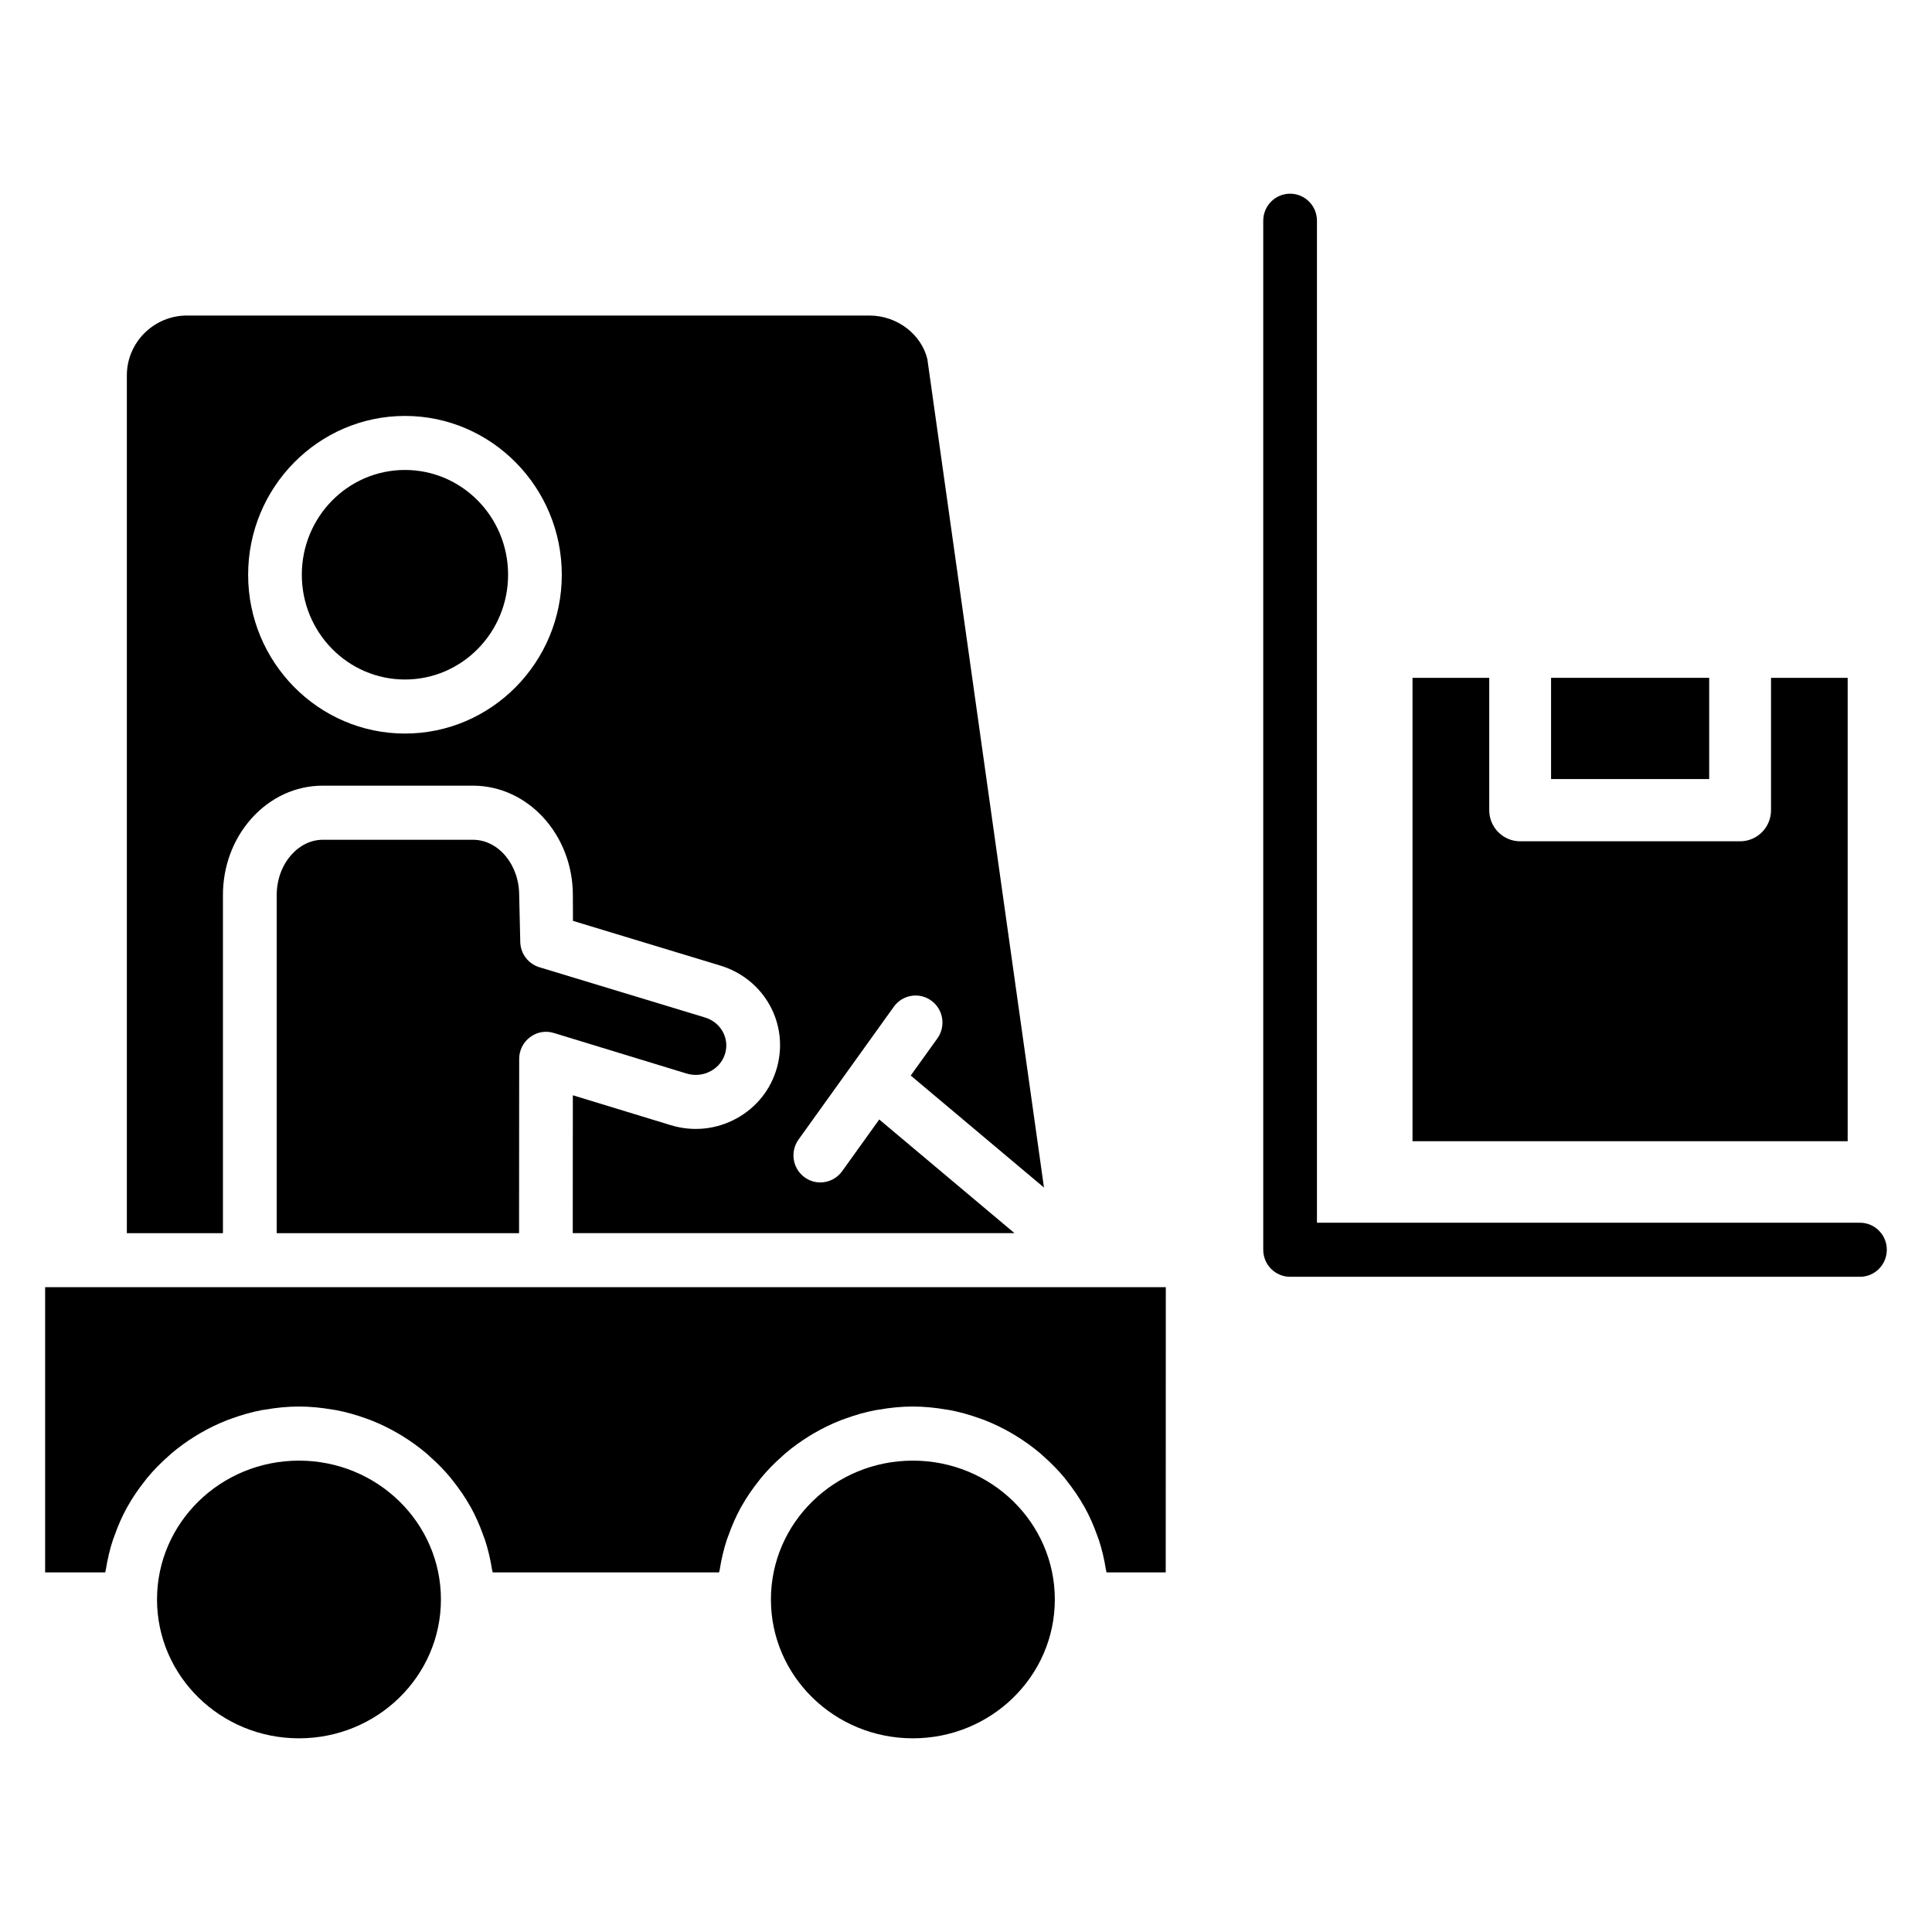
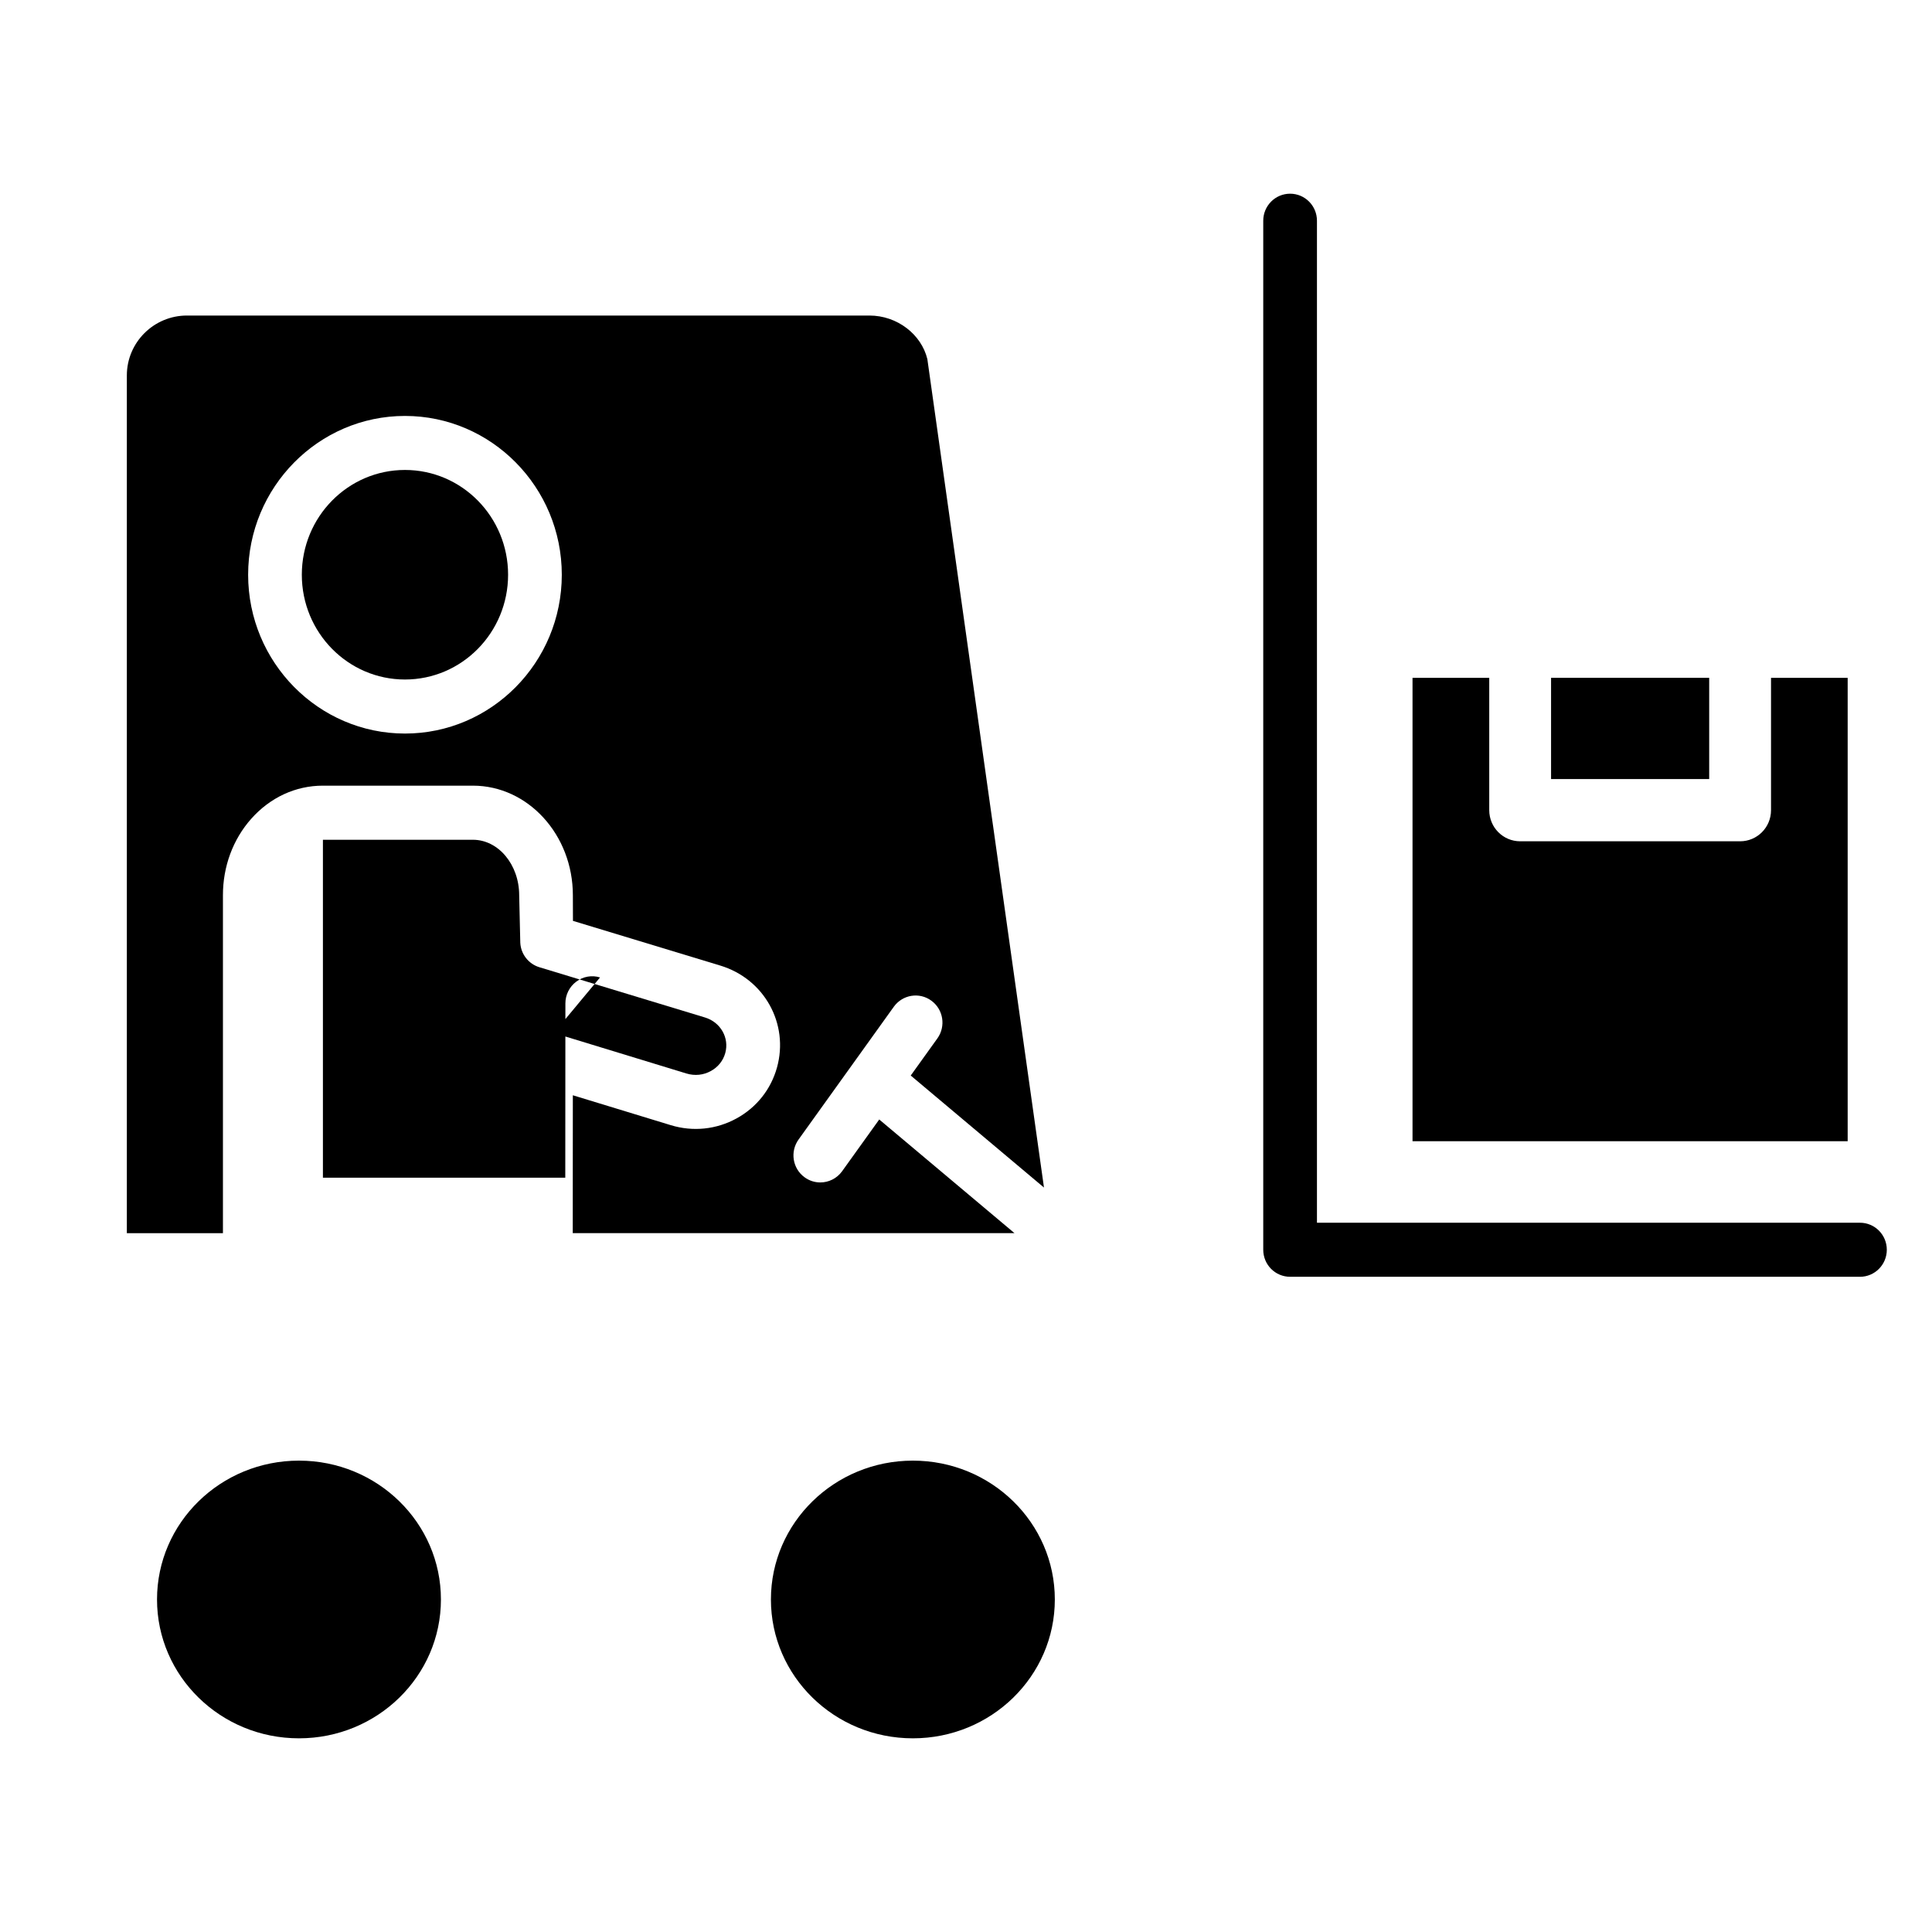
<svg xmlns="http://www.w3.org/2000/svg" fill="#000000" width="800px" height="800px" version="1.1" viewBox="144 144 512 512">
  <g>
    <path d="m260.85 567.88c0 20.32-16.844 36.793-37.621 36.793-20.777 0-37.617-16.473-37.617-36.793 0-20.324 16.84-36.797 37.617-36.797 20.777 0 37.621 16.473 37.621 36.797" />
    <path d="m278.65 296.31c0 15.332-12.238 27.766-27.332 27.766s-27.332-12.434-27.332-27.766c0-15.336 12.238-27.766 27.332-27.766s27.332 12.43 27.332 27.766" />
    <path d="m423.54 567.88c0 20.32-16.844 36.793-37.621 36.793-20.777 0-37.617-16.473-37.617-36.793 0-20.324 16.84-36.797 37.617-36.797 20.777 0 37.621 16.473 37.621 36.797" />
-     <path d="m452.95 485.12h-296.99v75.586h15.918c0.039-0.25 0.133-0.488 0.172-0.738 0.434-2.723 1.047-5.383 1.898-7.949 0.102-0.316 0.234-0.613 0.348-0.93 0.938-2.66 2.047-5.234 3.402-7.676 0.031-0.062 0.078-0.117 0.109-0.18 1.371-2.441 2.953-4.738 4.691-6.91 0.156-0.195 0.293-0.402 0.449-0.59 1.715-2.086 3.613-4 5.637-5.793 0.301-0.27 0.582-0.535 0.883-0.797 2.008-1.699 4.156-3.242 6.406-4.629 0.379-0.234 0.762-0.465 1.148-0.684 2.289-1.332 4.676-2.496 7.18-3.473 0.395-0.156 0.797-0.285 1.195-0.434 2.582-0.938 5.234-1.707 7.981-2.227 0.301-0.055 0.605-0.086 0.906-0.133 2.914-0.504 5.887-0.82 8.941-0.82 3.055 0 6.031 0.316 8.941 0.82 0.301 0.055 0.605 0.078 0.906 0.133 2.746 0.527 5.406 1.289 7.981 2.227 0.402 0.141 0.805 0.277 1.195 0.434 2.496 0.977 4.887 2.141 7.18 3.473 0.387 0.227 0.762 0.457 1.148 0.684 2.258 1.387 4.402 2.93 6.406 4.629 0.309 0.262 0.59 0.527 0.883 0.797 2.016 1.793 3.922 3.707 5.637 5.793 0.156 0.188 0.293 0.395 0.449 0.59 1.738 2.172 3.32 4.473 4.691 6.91 0.031 0.062 0.078 0.117 0.109 0.18 1.355 2.441 2.465 5.016 3.402 7.676 0.109 0.316 0.242 0.613 0.348 0.93 0.852 2.566 1.465 5.227 1.898 7.949 0.039 0.25 0.141 0.48 0.172 0.738h59.992c0.039-0.25 0.133-0.488 0.172-0.738 0.434-2.723 1.047-5.383 1.898-7.949 0.102-0.316 0.234-0.613 0.348-0.93 0.938-2.66 2.047-5.234 3.402-7.676 0.031-0.062 0.078-0.117 0.109-0.18 1.371-2.441 2.953-4.738 4.691-6.91 0.156-0.195 0.293-0.402 0.449-0.59 1.715-2.086 3.613-4 5.637-5.793 0.301-0.27 0.582-0.535 0.883-0.797 2.008-1.699 4.156-3.242 6.406-4.629 0.379-0.234 0.762-0.465 1.148-0.684 2.289-1.332 4.676-2.496 7.18-3.473 0.395-0.156 0.797-0.285 1.195-0.434 2.582-0.938 5.234-1.707 7.981-2.227 0.301-0.055 0.605-0.086 0.906-0.133 2.914-0.504 5.887-0.82 8.941-0.82 3.055 0 6.031 0.316 8.941 0.82 0.301 0.055 0.605 0.078 0.906 0.133 2.746 0.527 5.398 1.289 7.973 2.227 0.402 0.148 0.812 0.285 1.211 0.434 2.488 0.977 4.871 2.133 7.164 3.465 0.395 0.227 0.781 0.465 1.164 0.699 2.25 1.387 4.394 2.922 6.391 4.613 0.309 0.262 0.598 0.543 0.906 0.812 2.016 1.785 3.906 3.699 5.613 5.777 0.156 0.195 0.301 0.41 0.457 0.605 1.73 2.164 3.305 4.457 4.676 6.887 0.039 0.07 0.086 0.133 0.125 0.203 1.355 2.434 2.465 5.016 3.402 7.668 0.109 0.316 0.242 0.613 0.348 0.93 0.852 2.566 1.465 5.227 1.898 7.949 0.039 0.25 0.141 0.48 0.172 0.738h15.68z" />
-     <path d="m290.77 417.75 35.148 10.738c2.203 0.668 4.504 0.441 6.488-0.668 1.891-1.039 3.234-2.723 3.793-4.738 1.125-4.047-1.242-8.195-5.391-9.445l-43.871-13.312c-2.883-0.883-4.914-3.488-5.055-6.512l-0.293-12.555c0-8.117-5.504-14.711-12.266-14.711h-39.746c-3.117 0-6.094 1.426-8.383 4.016-2.496 2.816-3.863 6.613-3.863 10.699v89.551h64.227l0.031-46.207c0-2.258 1.07-4.402 2.883-5.746 1.801-1.371 4.141-1.785 6.297-1.109z" />
+     <path d="m290.77 417.75 35.148 10.738c2.203 0.668 4.504 0.441 6.488-0.668 1.891-1.039 3.234-2.723 3.793-4.738 1.125-4.047-1.242-8.195-5.391-9.445l-43.871-13.312c-2.883-0.883-4.914-3.488-5.055-6.512l-0.293-12.555c0-8.117-5.504-14.711-12.266-14.711h-39.746v89.551h64.227l0.031-46.207c0-2.258 1.07-4.402 2.883-5.746 1.801-1.371 4.141-1.785 6.297-1.109z" />
    <path d="m374.39 227.62h-180.84c-8.785 0-15.934 7.117-15.934 15.871v227.31h25.465v-89.555c-0.008-7.606 2.652-14.793 7.477-20.238 5.031-5.676 11.785-8.801 19.012-8.801h39.75c14.609 0 26.496 13.02 26.496 29.039l0.023 6.793 39.07 11.855c11.637 3.535 18.223 15.406 14.996 27.023-1.605 5.762-5.391 10.547-10.668 13.453-5.383 2.961-11.578 3.606-17.469 1.812l-25.961-7.926-0.023 36.543h117.07l-35.848-30.125-9.84 13.715c-1.395 1.938-3.574 2.969-5.777 2.969-1.449 0-2.906-0.441-4.164-1.363-3.188-2.312-3.906-6.785-1.605-10.004l25.254-35.203c2.312-3.195 6.754-3.938 9.934-1.605 3.188 2.312 3.906 6.785 1.605 10.004l-7.062 9.84 35.312 29.684-30.906-219.54c-1.574-6.527-7.953-11.551-15.367-11.551zm-123.07 110.78c-22.914 0-41.562-18.879-41.562-42.082 0-23.207 18.648-42.09 41.562-42.09 22.914 0 41.562 18.887 41.562 42.09 0 23.207-18.641 42.082-41.562 42.082z" />
    <path d="m636.91 482.36h-151.02c-3.938 0-7.117-3.203-7.117-7.164v-272.7c0-3.961 3.188-7.164 7.117-7.164 3.93 0 7.117 3.203 7.117 7.164v265.54h143.9c3.938 0 7.117 3.203 7.117 7.164-0.004 3.961-3.191 7.164-7.121 7.164z" />
    <path d="m555.05 323.63h41.902v26.828h-41.902z" />
    <path d="m613.34 323.63v35.078c0 4.559-3.668 8.242-8.195 8.242h-58.285c-4.527 0-8.195-3.691-8.195-8.242v-35.078h-20.332v122.8h115.32v-122.8z" />
  </g>
</svg>